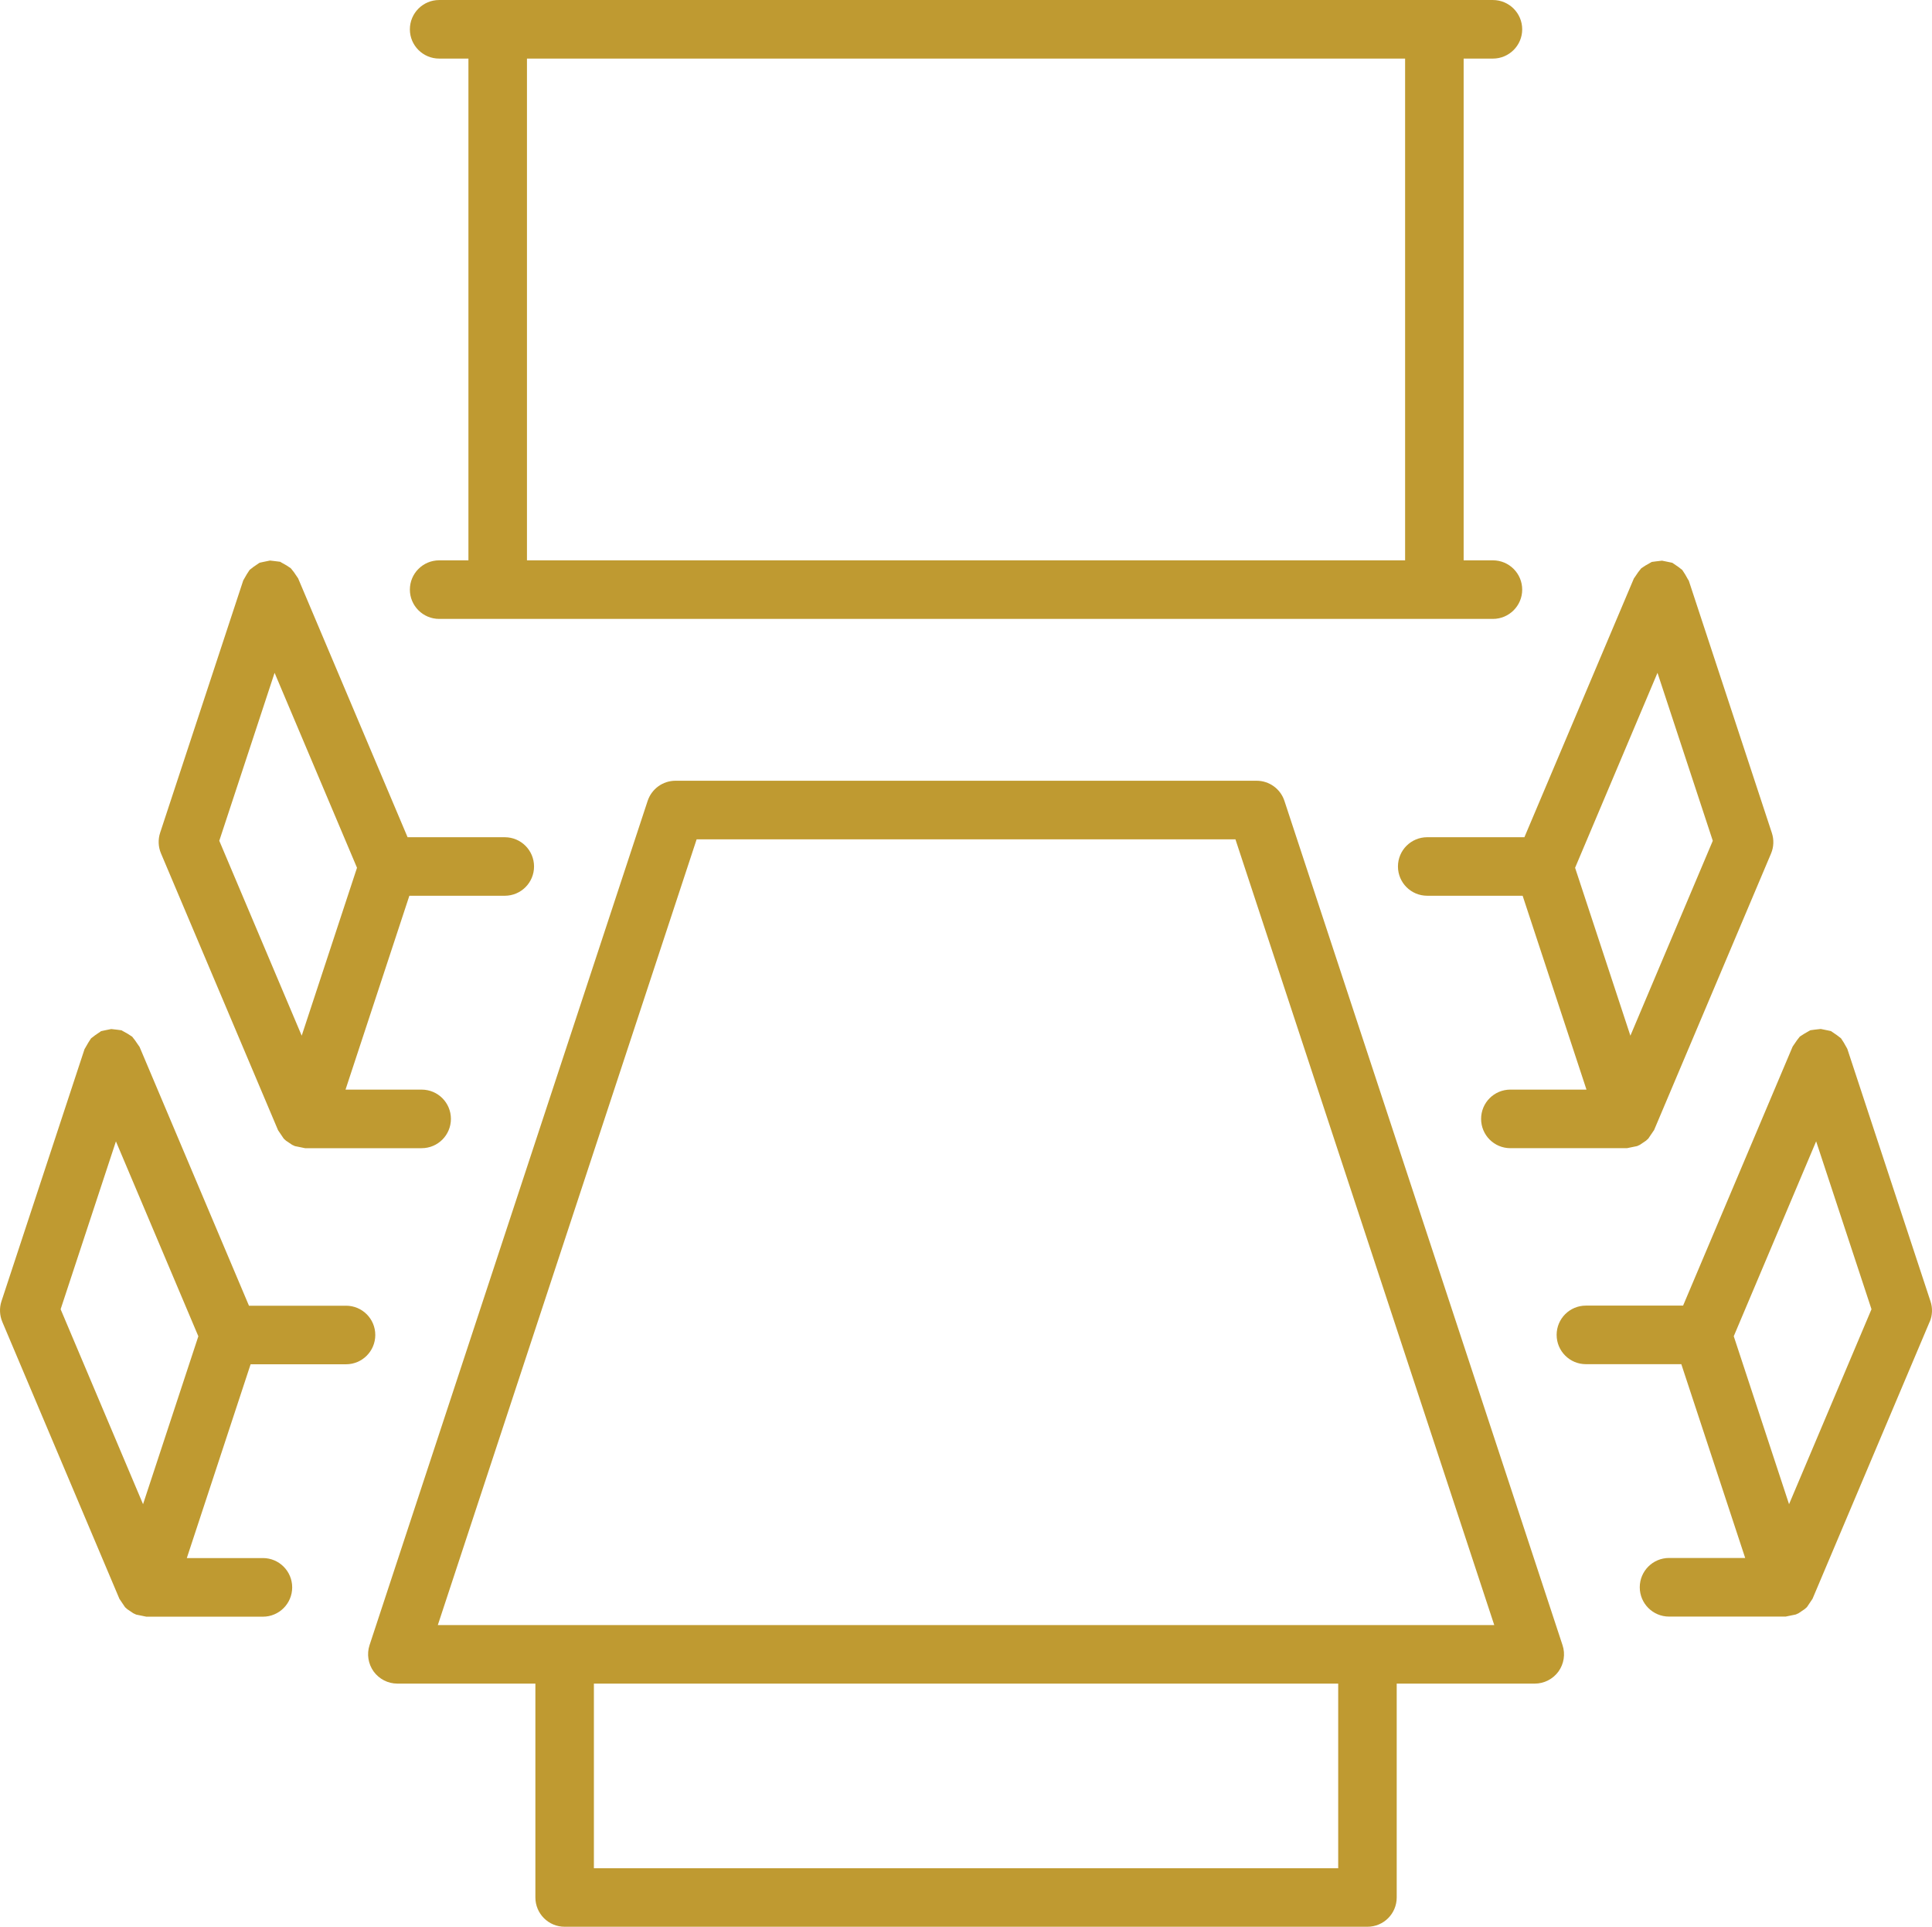
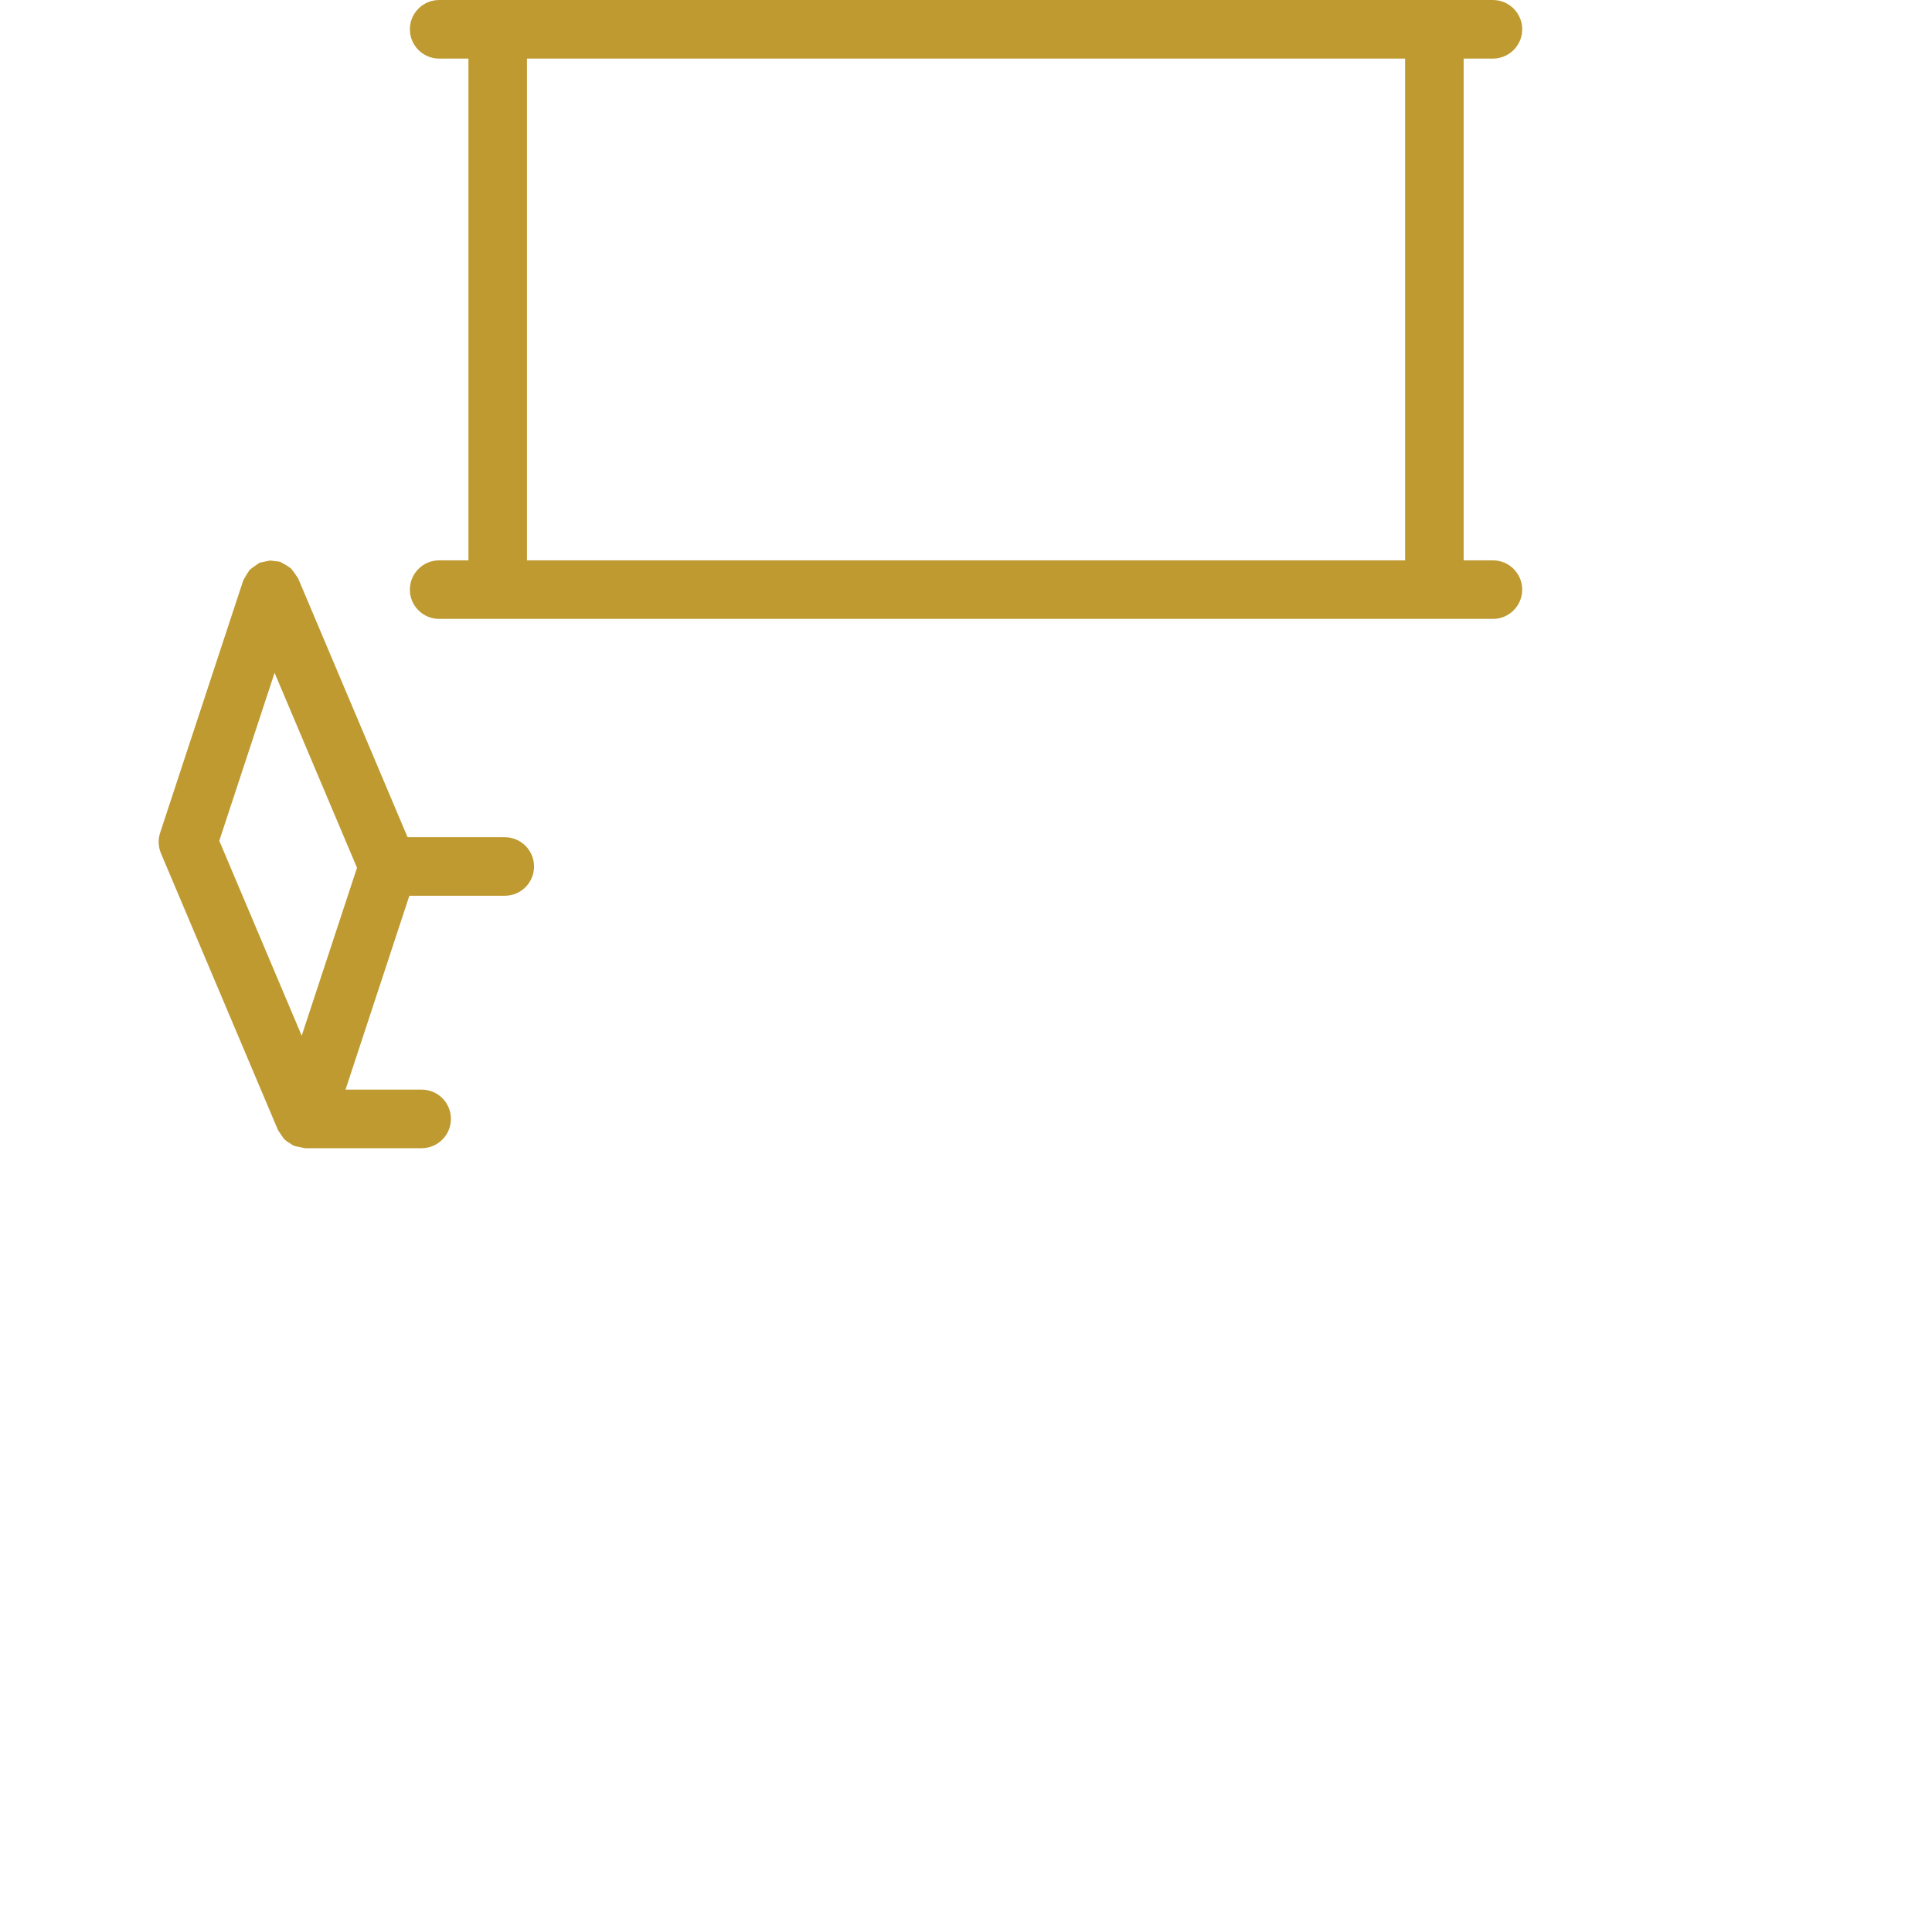
<svg xmlns="http://www.w3.org/2000/svg" width="300.26" height="299.382" viewBox="0 0 79.444 79.211" version="1.1" id="svg1">
  <defs id="defs1" />
  <g id="layer1" transform="translate(-112.447,-144.727)">
-     <path id="path341" d="m 168.677,211.536 h -38.227 l 10.643,-32.304 h 22.155 l 10.643,32.304 z m -1.203,9.996 h -30.606 v -7.59 h 30.606 z m -2.211,-43.879 c -0.162,-0.495 -0.624,-0.829 -1.142,-0.829 h -23.898 c -0.521,0 -0.981,0.335 -1.145,0.829 l -11.436,34.71 c -0.119,0.364 -0.056,0.766 0.169,1.081 0.227,0.311 0.589,0.498 0.976,0.498 h 5.675 v 8.791 c 0,0.665 0.538,1.205 1.203,1.205 h 33.012 c 0.665,0 1.203,-0.539 1.203,-1.205 v -8.791 h 5.677 c 0.386,0 0.748,-0.187 0.975,-0.498 0.225,-0.314 0.288,-0.717 0.167,-1.081 l -11.436,-34.71" style="fill:#bf9a31;fill-opacity:1;fill-rule:nonzero;stroke:none;stroke-width:0.166" />
-     <path id="path342" d="m 117.214,191.65 3.389,8.013 -2.274,6.903 -3.389,-8.015 z m 9.468,6.757 h -3.997 l -4.503,-10.65 -0.023,-0.028 -0.154,-0.225 -0.121,-0.156 -0.182,-0.119 -0.219,-0.122 -0.037,-0.023 -0.177,-0.024 -0.248,-0.028 -0.248,0.05 -0.17,0.037 -0.033,0.024 -0.213,0.145 -0.167,0.129 -0.113,0.175 -0.128,0.223 -0.024,0.037 -3.419,10.375 c -0.09,0.276 -0.076,0.578 0.037,0.846 l 4.813,11.381 0.005,0.009 0.228,0.338 0.093,0.083 0.248,0.167 0.116,0.054 0.419,0.086 h 4.794 c 0.665,0 1.203,-0.54 1.203,-1.205 0,-0.665 -0.538,-1.205 -1.203,-1.205 h -3.13 l 2.623,-7.967 h 3.924 c 0.665,0 1.203,-0.54 1.203,-1.205 0,-0.665 -0.538,-1.203 -1.203,-1.203" style="fill:#bf9a31;fill-opacity:1;fill-rule:nonzero;stroke:none;stroke-width:0.166" />
    <path id="path343" d="m 123.738,172.387 3.389,8.015 -2.274,6.903 -3.389,-8.013 z m 0.145,18.806 0.005,0.009 0.227,0.336 0.093,0.084 0.25,0.169 0.114,0.053 0.42,0.086 h 4.794 c 0.665,0 1.203,-0.538 1.203,-1.205 0,-0.665 -0.538,-1.203 -1.203,-1.203 h -3.131 l 2.625,-7.97 h 3.924 c 0.665,0 1.203,-0.538 1.203,-1.203 0,-0.665 -0.538,-1.203 -1.203,-1.203 h -3.997 l -4.503,-10.647 -0.024,-0.033 -0.147,-0.217 -0.128,-0.16 -0.175,-0.117 -0.223,-0.126 -0.037,-0.024 -0.182,-0.023 -0.238,-0.028 -0.273,0.056 -0.151,0.033 -0.033,0.019 -0.225,0.154 -0.156,0.122 -0.116,0.177 -0.128,0.223 -0.019,0.033 -3.419,10.378 c -0.089,0.276 -0.078,0.576 0.037,0.846 l 4.813,11.378" style="fill:#bf9a31;fill-opacity:1;fill-rule:nonzero;stroke:none;stroke-width:0.166" />
-     <path id="path344" d="m 186.013,206.566 -2.274,-6.905 3.388,-8.013 2.276,6.903 z m 5.783,-7.494 c 0.114,-0.268 0.126,-0.569 0.033,-0.846 l -3.419,-10.375 -0.019,-0.037 -0.129,-0.227 -0.111,-0.172 -0.174,-0.134 -0.207,-0.141 -0.033,-0.024 -0.175,-0.037 -0.245,-0.05 -0.25,0.028 -0.175,0.024 -0.037,0.019 -0.219,0.126 -0.18,0.116 -0.122,0.157 -0.154,0.225 -0.019,0.028 -4.505,10.65 h -3.997 c -0.665,0 -1.203,0.538 -1.203,1.203 0,0.665 0.538,1.205 1.203,1.205 h 3.924 l 2.626,7.967 h -3.13 c -0.667,0 -1.205,0.54 -1.205,1.205 0,0.665 0.538,1.205 1.205,1.205 h 4.793 l 0.419,-0.086 0.116,-0.054 0.248,-0.167 0.094,-0.083 0.227,-0.338 0.005,-0.009 4.813,-11.38" style="fill:#bf9a31;fill-opacity:1;fill-rule:nonzero;stroke:none;stroke-width:0.166" />
-     <path id="path345" d="m 179.489,187.305 -2.274,-6.903 3.388,-8.015 2.274,6.905 z m 0.147,-18.806 -4.505,10.647 h -3.997 c -0.665,0 -1.203,0.538 -1.203,1.203 0,0.665 0.538,1.203 1.203,1.203 h 3.924 l 2.625,7.97 h -3.13 c -0.665,0 -1.203,0.538 -1.203,1.203 0,0.667 0.538,1.205 1.203,1.205 h 4.795 l 0.419,-0.086 0.114,-0.053 0.25,-0.169 0.093,-0.085 0.227,-0.334 0.009,-0.009 4.813,-11.378 c 0.114,-0.27 0.124,-0.569 0.033,-0.846 l -3.418,-10.378 -0.024,-0.033 -0.128,-0.225 -0.114,-0.175 -0.159,-0.124 -0.223,-0.152 -0.028,-0.019 -0.157,-0.033 -0.266,-0.054 -0.242,0.028 -0.18,0.024 -0.033,0.019 -0.225,0.128 -0.175,0.116 -0.126,0.16 -0.149,0.219 -0.023,0.033" style="fill:#bf9a31;fill-opacity:1;fill-rule:nonzero;stroke:none;stroke-width:0.166" />
    <path id="path346" d="m 134.116,147.135 h 36.109 v 20.628 h -36.109 z m -3.61,20.628 c -0.665,0 -1.205,0.538 -1.205,1.205 0,0.664 0.54,1.203 1.205,1.203 h 2.406 38.517 2.406 c 0.665,0 1.205,-0.54 1.205,-1.203 0,-0.667 -0.54,-1.205 -1.205,-1.205 h -1.203 v -20.628 h 1.203 c 0.665,0 1.205,-0.539 1.205,-1.203 0,-0.665 -0.54,-1.205 -1.205,-1.205 h -2.406 -38.517 -2.406 c -0.665,0 -1.205,0.54 -1.205,1.205 0,0.664 0.54,1.203 1.205,1.203 h 1.203 v 20.628 h -1.203" style="fill:#bf9a31;fill-opacity:1;fill-rule:nonzero;stroke:none;stroke-width:0.166" />
  </g>
</svg>